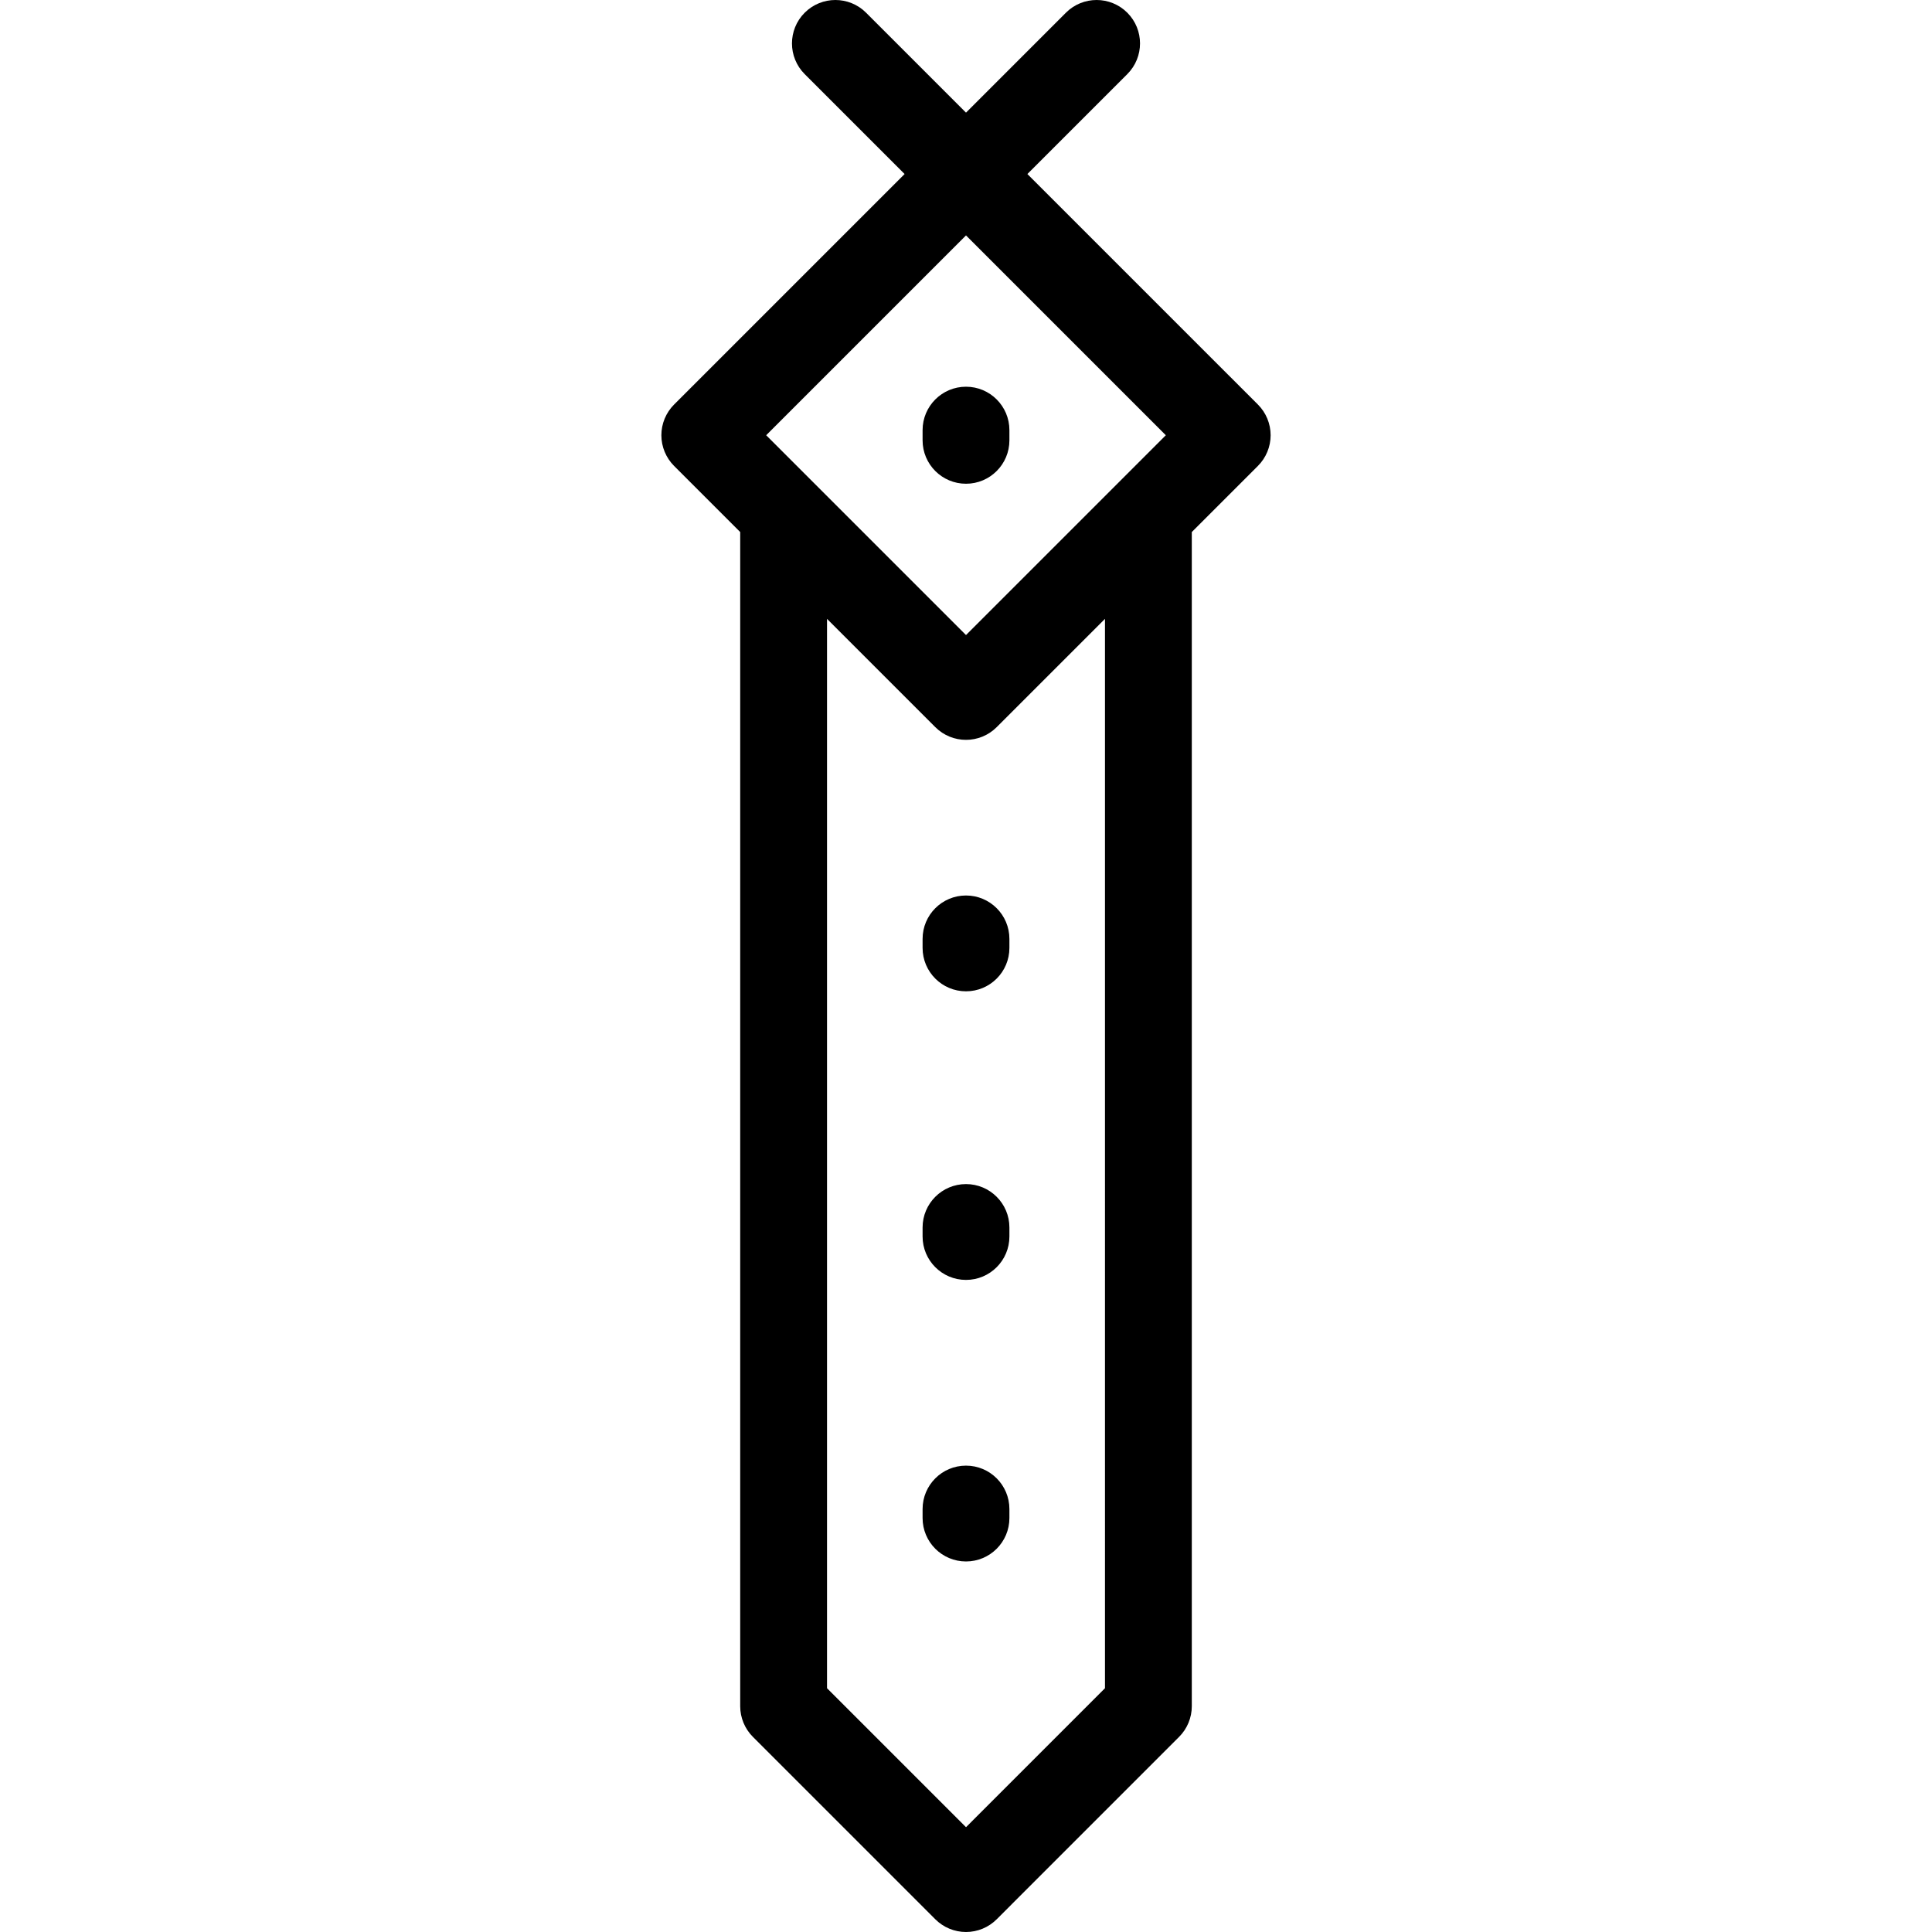
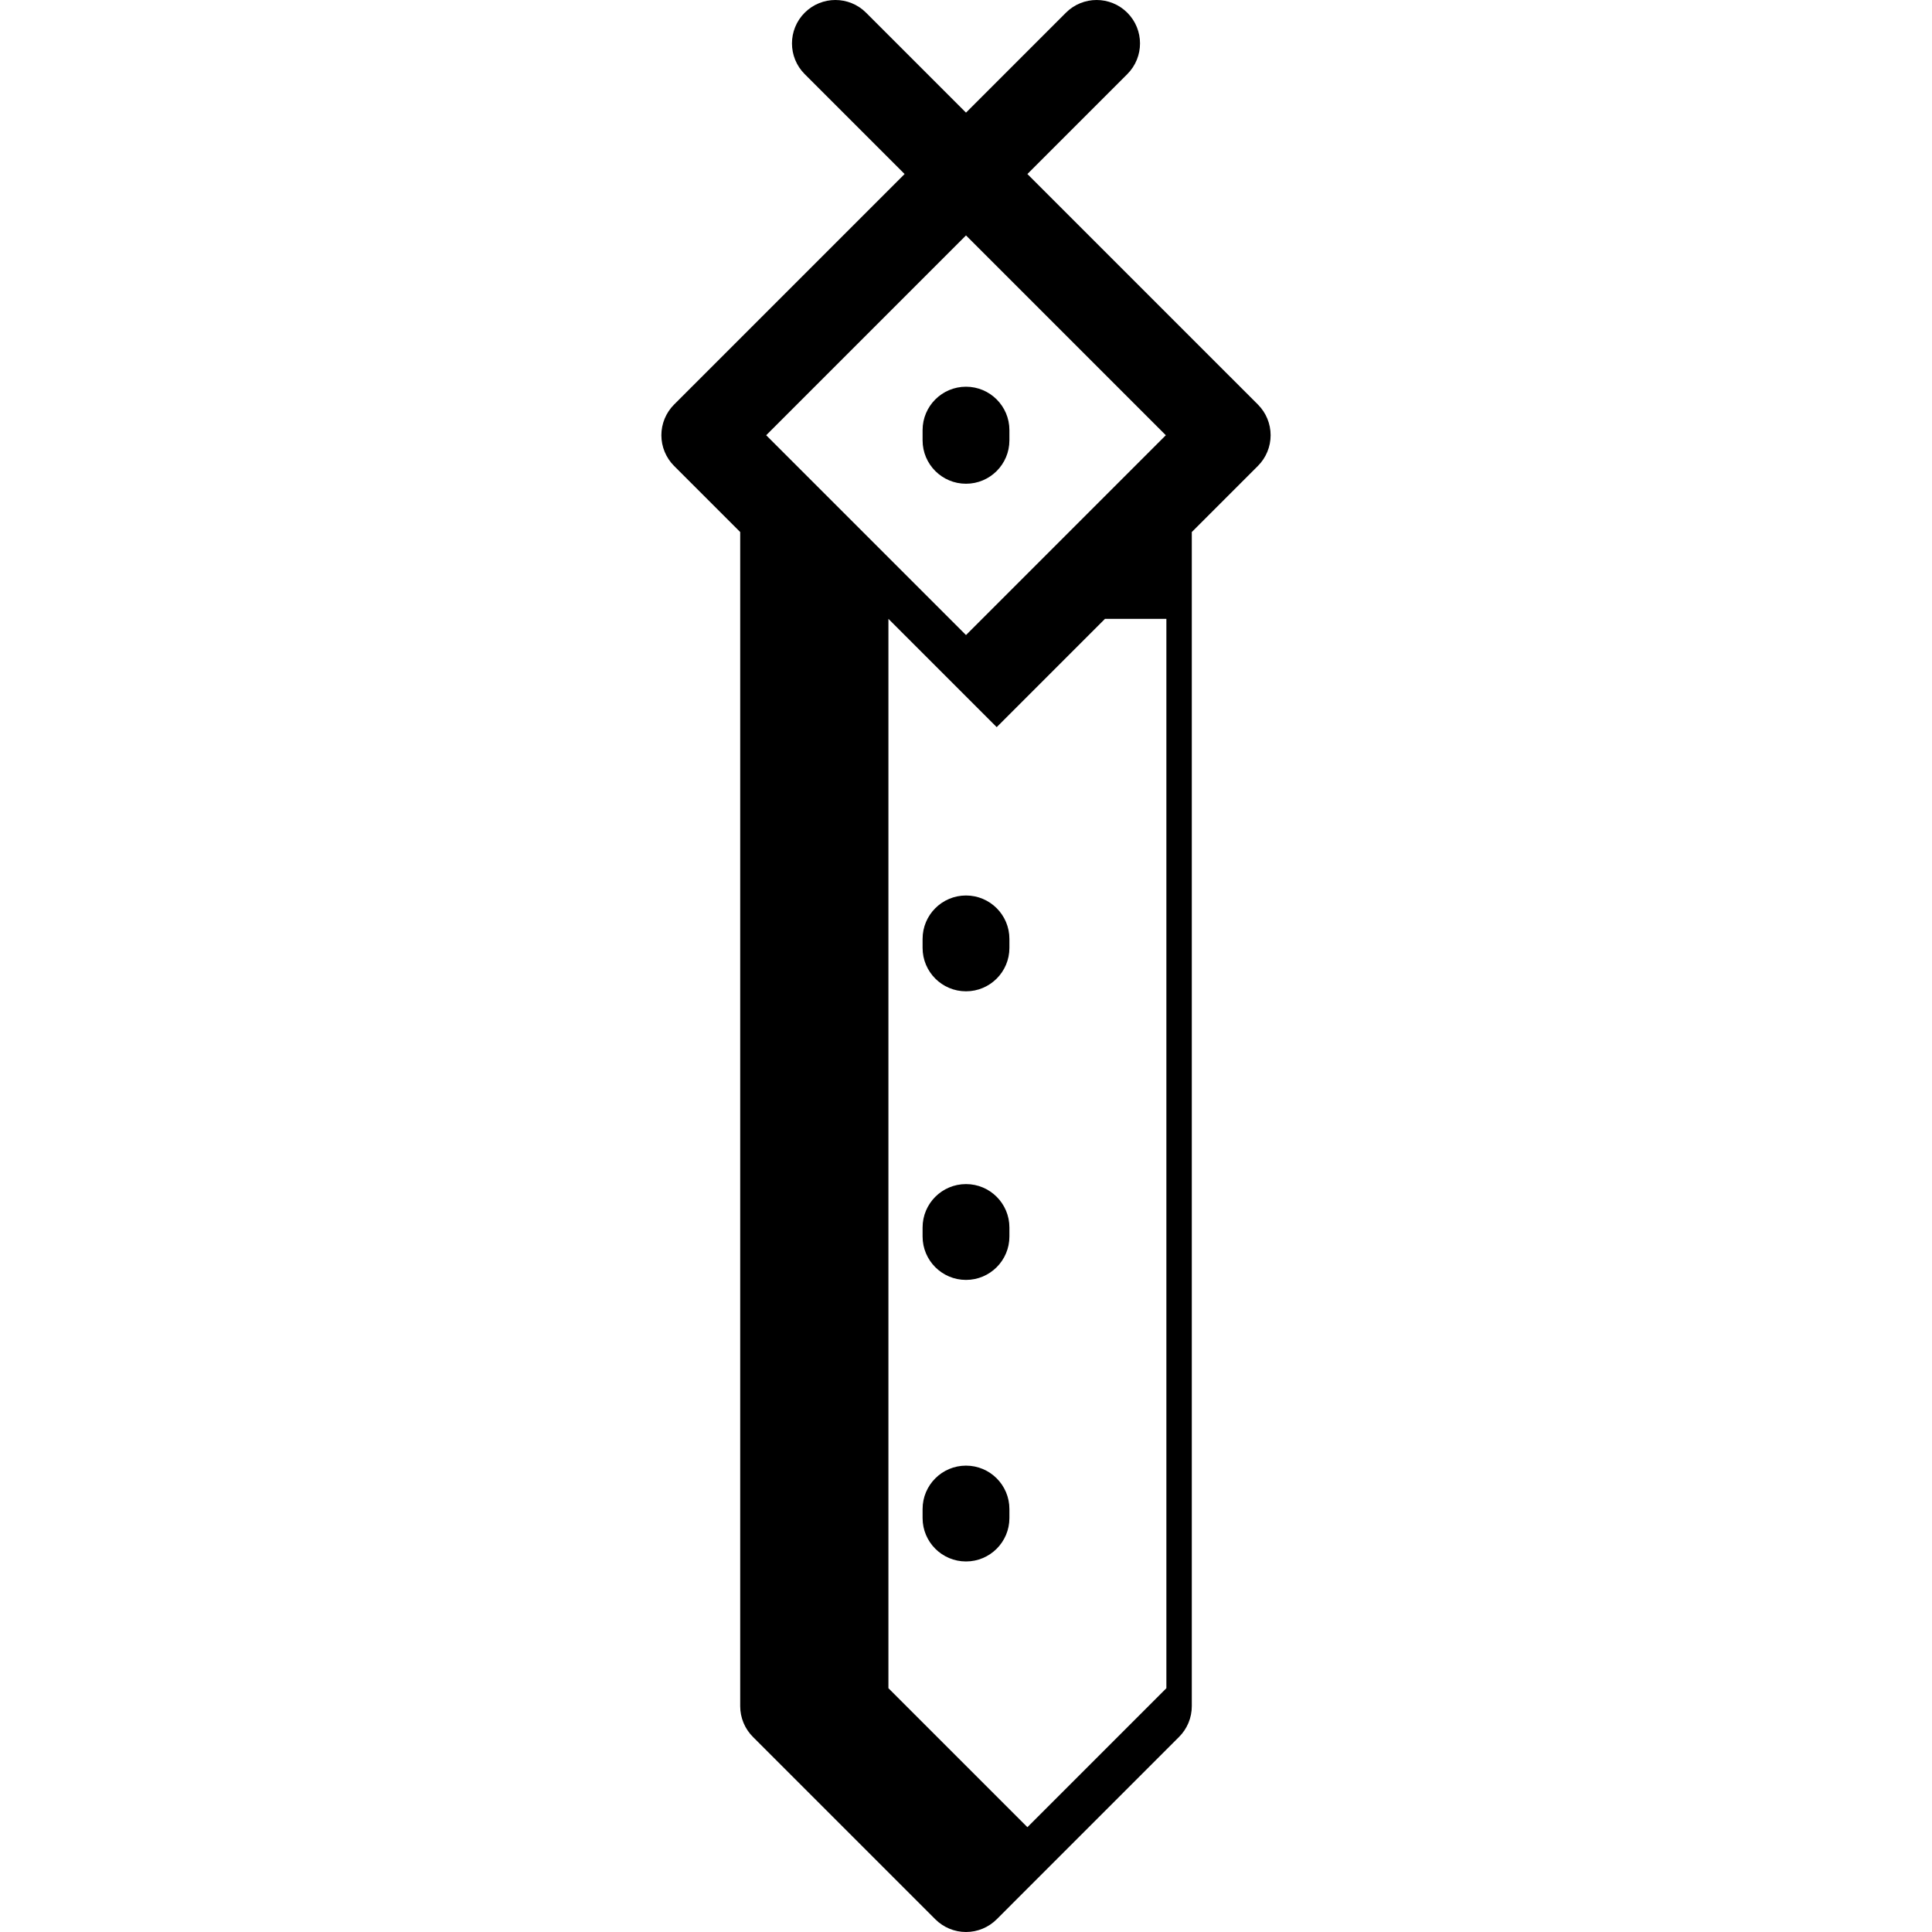
<svg xmlns="http://www.w3.org/2000/svg" fill="#000000" height="800px" width="800px" version="1.1" id="Capa_1" viewBox="0 0 445.057 445.057" xml:space="preserve">
-   <path id="XMLID_406_" d="M232.528,282.767v2.074c0,5.523-4.478,10-10,10s-10-4.477-10-10v-2.074c0-5.523,4.478-10,10-10  S232.528,277.244,232.528,282.767z M222.528,337.625c-5.522,0-10,4.477-10,10v2.074c0,5.523,4.478,10,10,10s10-4.477,10-10v-2.074  C232.528,342.102,228.051,337.625,222.528,337.625z M222.528,206.286c-5.522,0-10,4.477-10,10v2.074c0,5.523,4.478,10,10,10  s10-4.477,10-10v-2.074C232.528,210.763,228.051,206.286,222.528,206.286z M212.528,99.085v2.35c0,5.523,4.478,10,10,10  s10-4.477,10-10v-2.35c0-5.523-4.478-10-10-10S212.528,93.562,212.528,99.085z M292.702,100.261c0,2.652-1.054,5.196-2.929,7.071  l-15.229,15.229v270.479c0,2.652-1.054,5.196-2.929,7.071l-42.014,42.016c-1.875,1.875-4.419,2.929-7.071,2.929  s-5.195-1.054-7.071-2.929l-42.017-42.016c-1.875-1.875-2.929-4.419-2.929-7.071V122.562l-15.23-15.23  c-1.875-1.875-2.929-4.419-2.929-7.071s1.054-5.196,2.929-7.071l53.103-53.103l-23.017-23.016c-3.905-3.905-3.905-10.237,0-14.142  c3.906-3.905,10.236-3.906,14.143,0l23.017,23.016l23.015-23.016c3.906-3.905,10.236-3.906,14.143,0  c3.905,3.905,3.905,10.237,0,14.142L236.67,40.087l53.104,53.103C291.648,95.065,292.702,97.608,292.702,100.261z M254.544,142.561  L229.6,167.505c-3.906,3.905-10.236,3.905-14.143,0l-24.943-24.943v246.336l32.017,32.016l32.014-32.016V142.561z M268.56,100.261  l-46.031-46.032l-46.031,46.032l46.031,46.031L268.56,100.261z" />
+   <path id="XMLID_406_" d="M232.528,282.767v2.074c0,5.523-4.478,10-10,10s-10-4.477-10-10v-2.074c0-5.523,4.478-10,10-10  S232.528,277.244,232.528,282.767z M222.528,337.625c-5.522,0-10,4.477-10,10v2.074c0,5.523,4.478,10,10,10s10-4.477,10-10v-2.074  C232.528,342.102,228.051,337.625,222.528,337.625z M222.528,206.286c-5.522,0-10,4.477-10,10v2.074c0,5.523,4.478,10,10,10  s10-4.477,10-10v-2.074C232.528,210.763,228.051,206.286,222.528,206.286z M212.528,99.085v2.35c0,5.523,4.478,10,10,10  s10-4.477,10-10v-2.35c0-5.523-4.478-10-10-10S212.528,93.562,212.528,99.085z M292.702,100.261c0,2.652-1.054,5.196-2.929,7.071  l-15.229,15.229v270.479c0,2.652-1.054,5.196-2.929,7.071l-42.014,42.016c-1.875,1.875-4.419,2.929-7.071,2.929  s-5.195-1.054-7.071-2.929l-42.017-42.016c-1.875-1.875-2.929-4.419-2.929-7.071V122.562l-15.23-15.23  c-1.875-1.875-2.929-4.419-2.929-7.071s1.054-5.196,2.929-7.071l53.103-53.103l-23.017-23.016c-3.905-3.905-3.905-10.237,0-14.142  c3.906-3.905,10.236-3.906,14.143,0l23.017,23.016l23.015-23.016c3.906-3.905,10.236-3.906,14.143,0  c3.905,3.905,3.905,10.237,0,14.142L236.67,40.087l53.104,53.103C291.648,95.065,292.702,97.608,292.702,100.261z M254.544,142.561  L229.6,167.505l-24.943-24.943v246.336l32.017,32.016l32.014-32.016V142.561z M268.56,100.261  l-46.031-46.032l-46.031,46.032l46.031,46.031L268.56,100.261z" />
</svg>